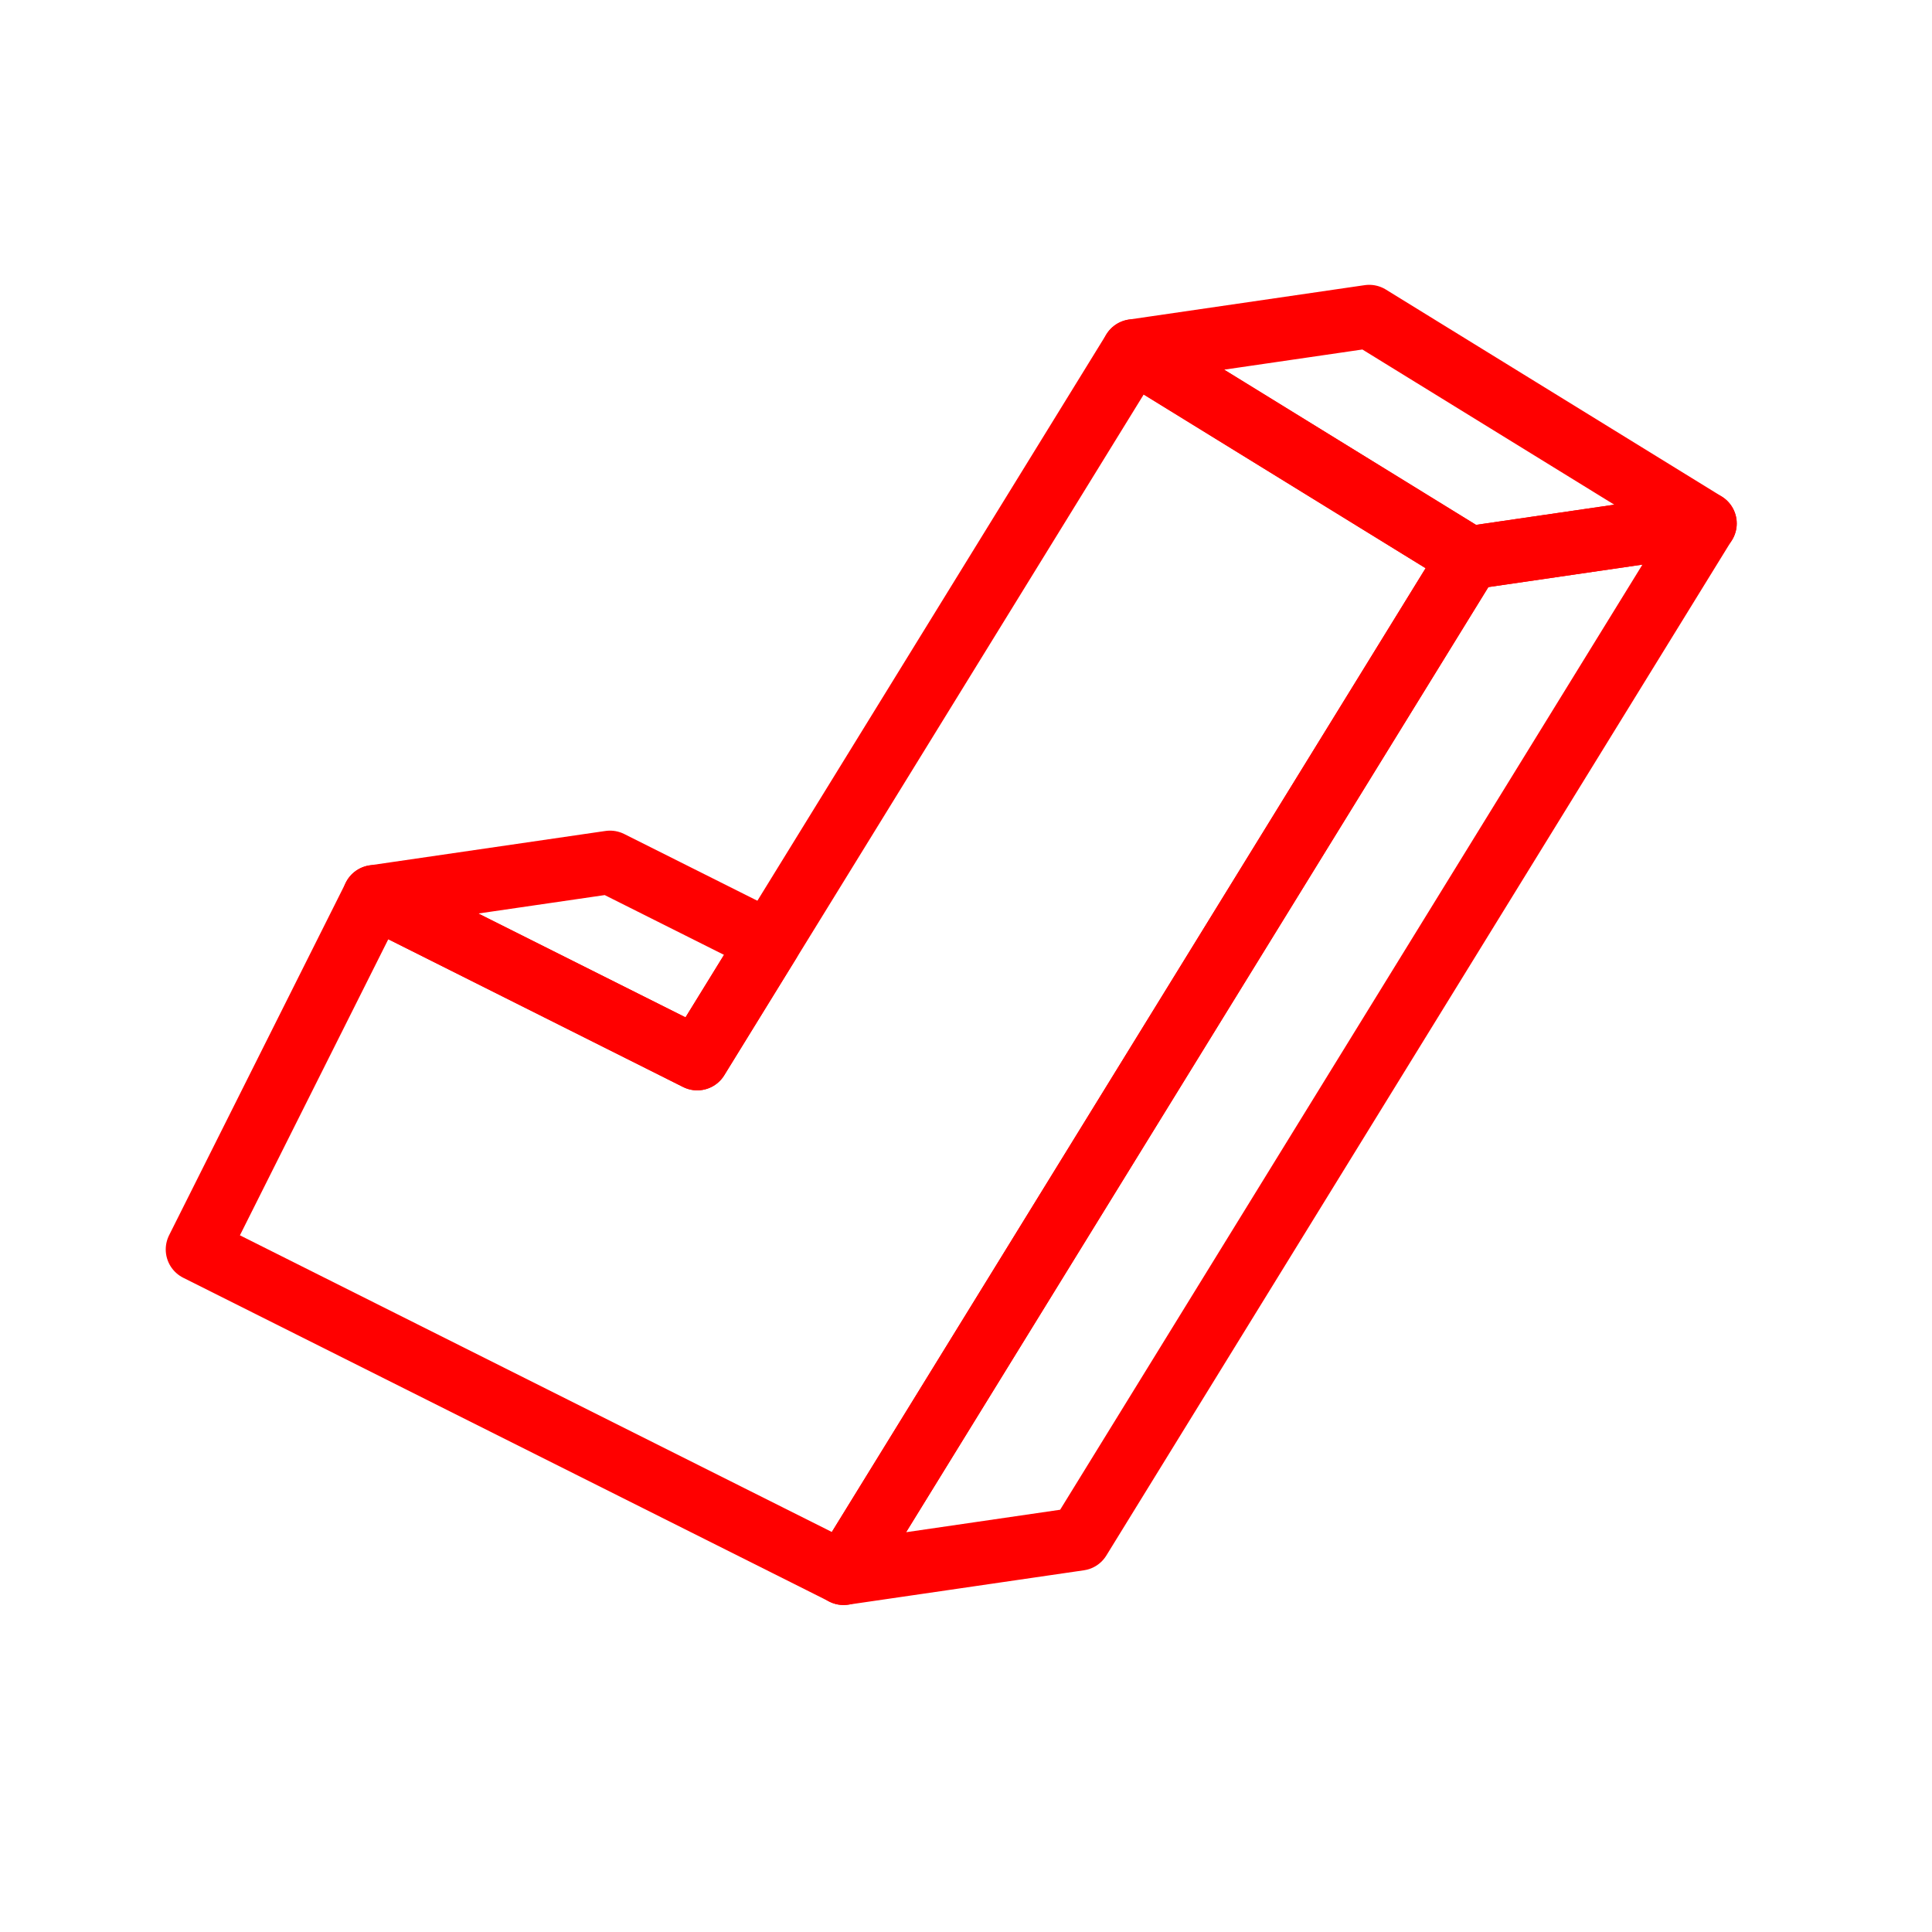
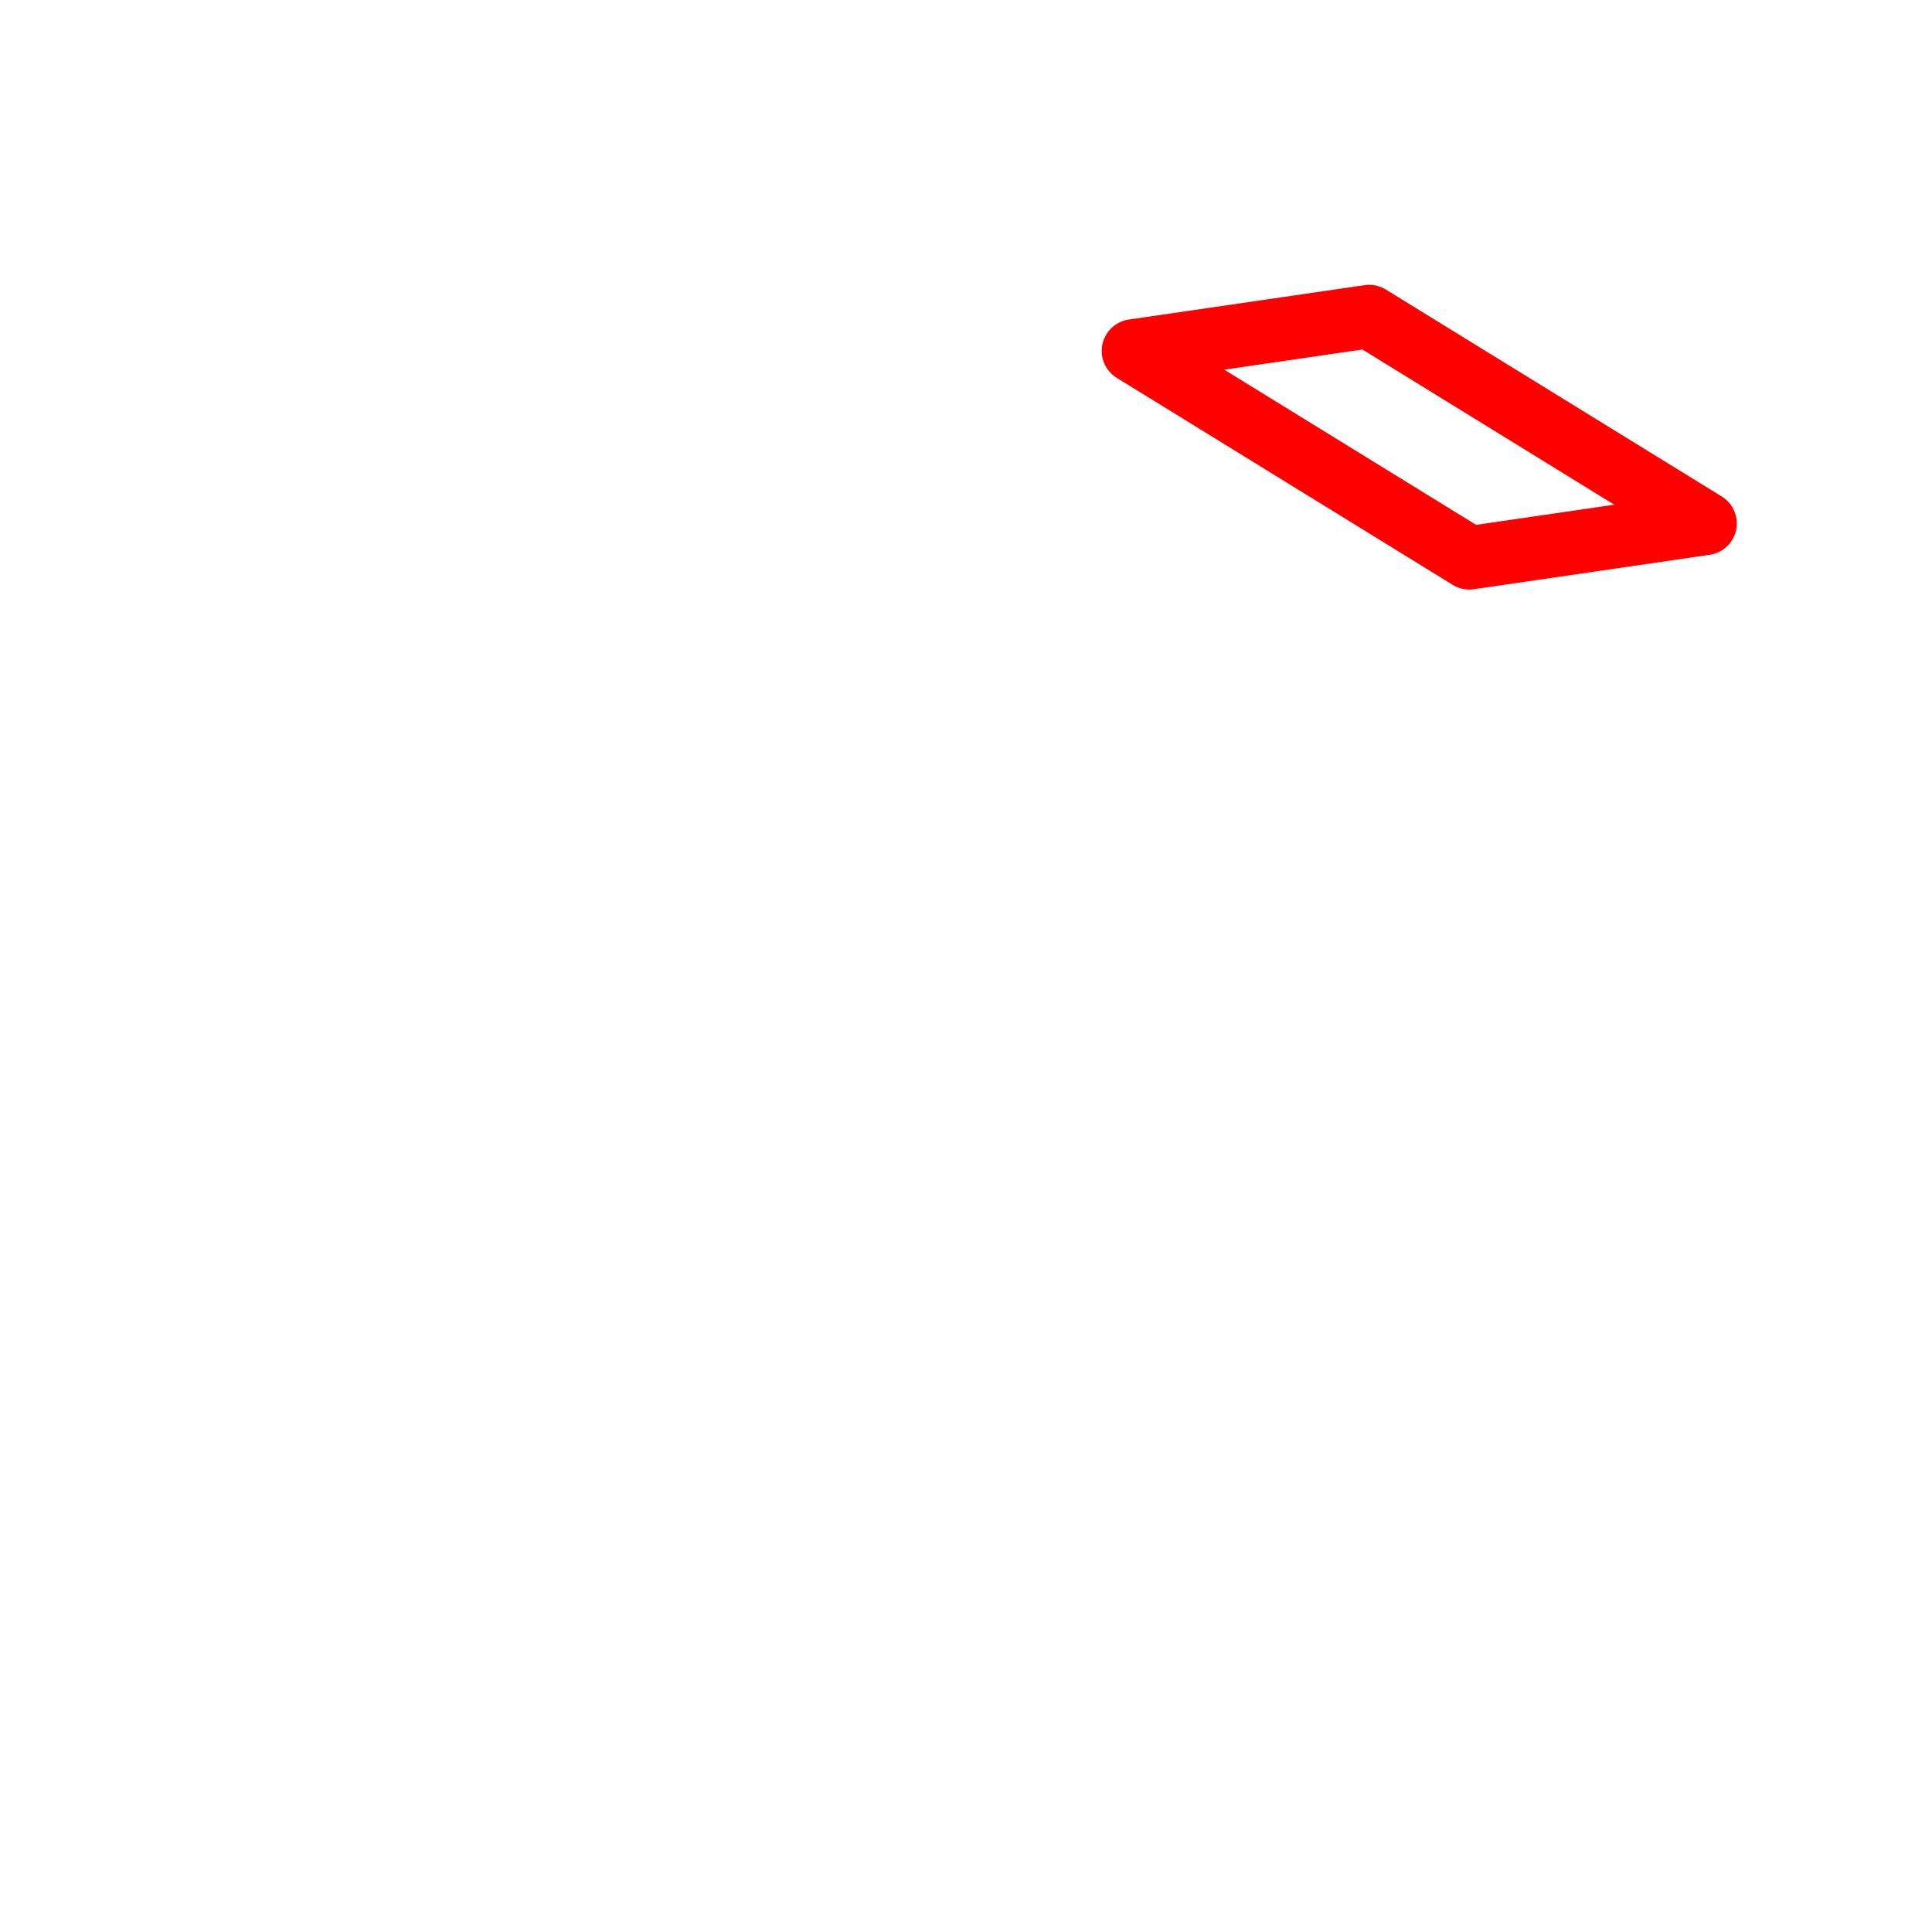
<svg xmlns="http://www.w3.org/2000/svg" width="61" height="61" viewBox="0 0 61 61" fill="none">
-   <path d="M46.387 17.615L26.636 49.675L6.233 39.449L11.814 28.313L22.016 33.426L35.783 11.081L46.388 17.615L46.387 17.615Z" stroke="#FF0000" stroke-width="2" stroke-linejoin="round" />
  <path d="M53.836 16.527L43.231 9.993L35.785 11.079L46.391 17.614L53.837 16.527L53.836 16.527Z" stroke="#FF0000" stroke-width="2" stroke-linejoin="round" />
-   <path d="M26.633 49.676L46.386 17.614L53.832 16.528L34.079 48.59L26.633 49.676Z" stroke="#FF0000" stroke-width="2" stroke-linejoin="round" />
-   <path d="M11.812 28.312L22.014 33.426L24.283 29.743L19.26 27.226L11.812 28.312Z" stroke="#FF0000" stroke-width="2" stroke-linejoin="round" />
</svg>